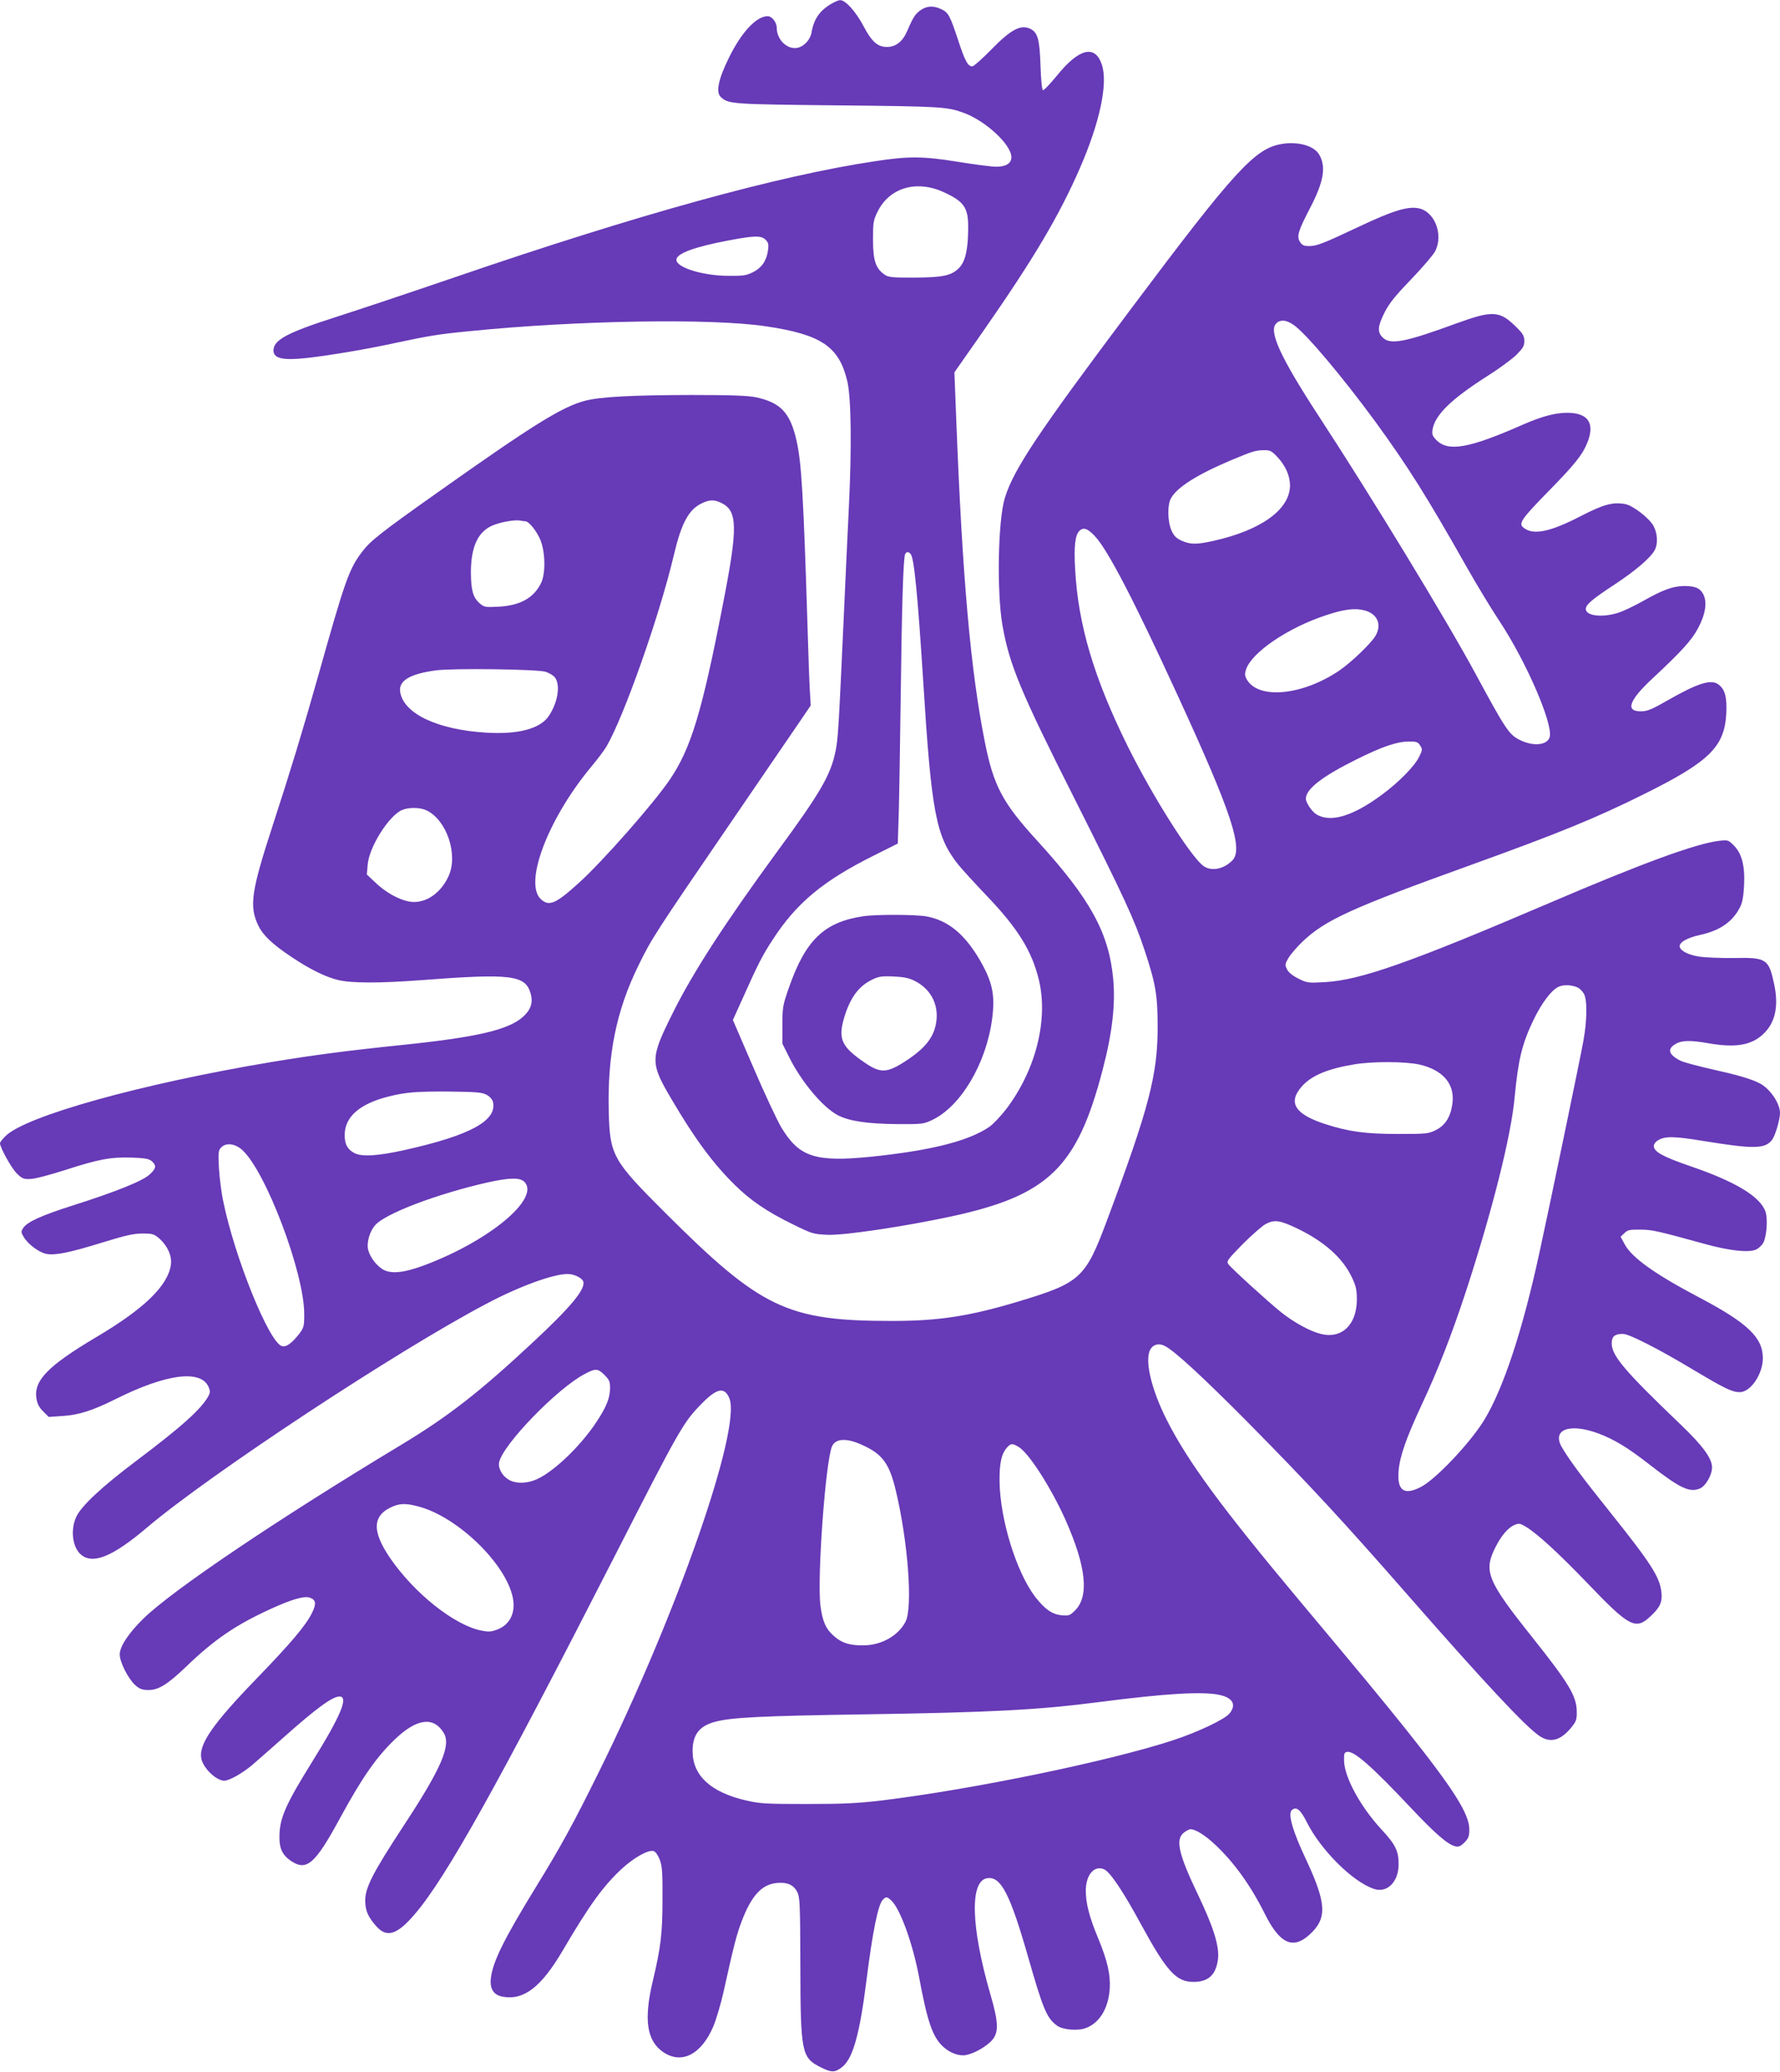
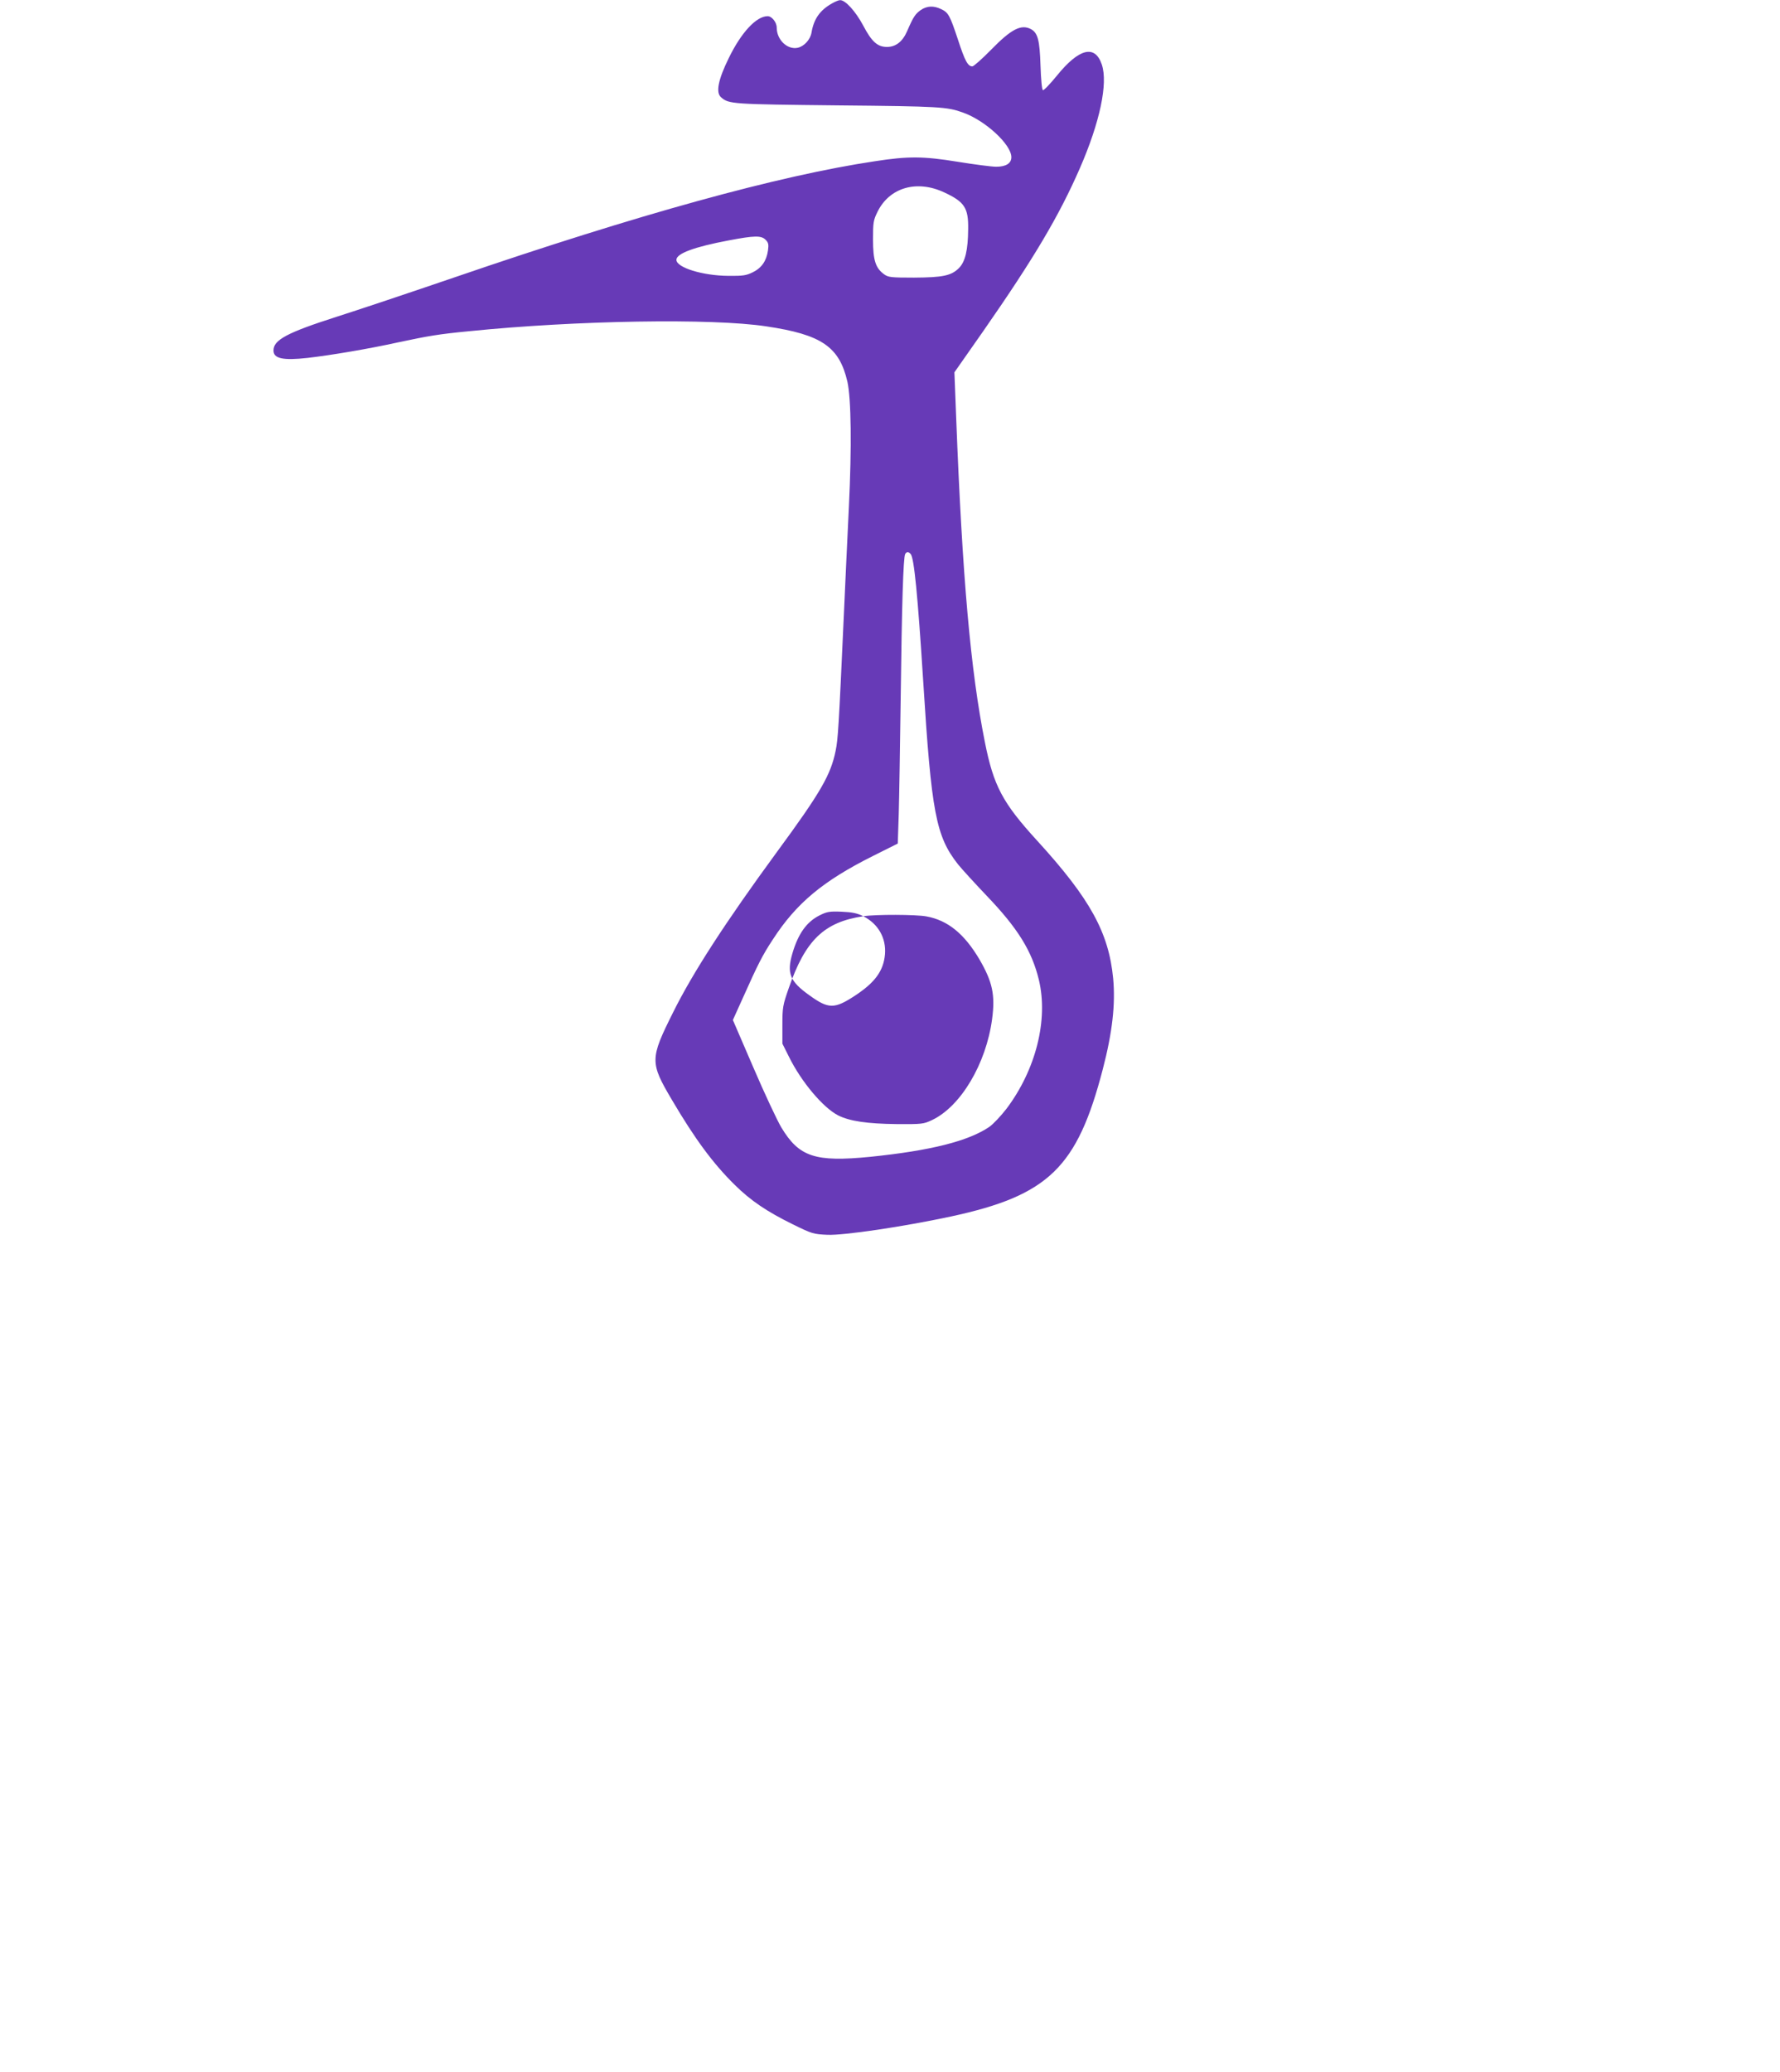
<svg xmlns="http://www.w3.org/2000/svg" version="1.0" width="1100pt" height="1280pt" viewBox="0 0 1100 1280" preserveAspectRatio="xMidYMid meet">
  <g transform="translate(0,1280) scale(0.1,-0.1)" fill="#673ab7" stroke="none">
    <path d="M5140 12778 c-74 -42 -111 -96 -125 -179 -7 -43 -45 -85 -85 -94 -64 -14 -130 49 -130 124 0 33 -30 71 -56 71 -70 0 -163 -100 -240 -258 -66 -134 -82 -214 -48 -243 48 -42 65 -43 724 -50 630 -6 672 -9 770 -44 139 -49 300 -198 300 -276 0 -38 -33 -59 -94 -59 -27 0 -135 14 -240 31 -210 34 -302 35 -509 3 -595 -89 -1459 -327 -2597 -717 -272 -93 -601 -203 -730 -244 -306 -98 -390 -143 -390 -208 0 -50 58 -63 211 -46 147 17 378 56 559 96 188 40 252 51 440 69 660 67 1500 81 1835 30 343 -51 452 -126 502 -343 23 -105 27 -400 9 -771 -9 -184 -23 -483 -31 -665 -32 -703 -36 -769 -51 -843 -30 -149 -93 -258 -365 -628 -317 -433 -518 -743 -640 -989 -143 -286 -143 -309 -7 -539 143 -243 255 -394 388 -525 99 -98 200 -166 359 -244 120 -59 127 -61 215 -65 103 -4 467 50 762 113 603 130 781 302 939 910 59 226 79 402 64 561 -27 282 -142 492 -468 849 -216 236 -271 340 -325 612 -88 440 -139 1016 -177 2000 l-11 283 180 257 c312 448 468 712 595 1003 124 284 175 525 136 641 -42 125 -141 101 -279 -70 -41 -50 -79 -90 -85 -88 -6 2 -12 63 -15 153 -5 157 -17 201 -59 224 -61 32 -122 0 -246 -127 -56 -57 -108 -103 -116 -103 -28 0 -46 33 -89 165 -50 150 -59 168 -105 189 -46 22 -86 20 -125 -6 -34 -25 -45 -40 -84 -130 -28 -65 -70 -98 -125 -98 -58 0 -94 32 -146 131 -48 90 -112 160 -144 158 -9 0 -32 -10 -51 -21z m696 -1167 c125 -58 149 -96 147 -226 -1 -130 -18 -202 -57 -241 -47 -47 -99 -58 -278 -59 -143 0 -159 2 -185 21 -52 38 -68 86 -68 214 0 106 2 119 28 172 74 150 243 199 413 119z m-1105 -292 c18 -18 20 -29 15 -66 -9 -64 -39 -108 -94 -135 -41 -20 -61 -23 -152 -22 -157 1 -320 51 -320 99 0 39 111 80 324 120 158 30 200 31 227 4z m897 -1942 c21 -25 43 -249 77 -782 51 -817 79 -961 215 -1134 24 -30 103 -116 176 -193 194 -202 281 -343 324 -521 59 -246 -18 -554 -200 -796 -34 -44 -82 -95 -106 -112 -129 -88 -363 -147 -735 -185 -342 -34 -441 -1 -551 182 -26 44 -104 210 -173 371 l-126 292 66 146 c88 197 118 256 180 350 146 226 311 363 621 518 l152 76 6 183 c3 101 8 422 12 713 7 579 16 874 28 893 9 15 21 15 34 -1z" />
-     <path d="M5335 7140 c-243 -36 -358 -148 -461 -445 -36 -103 -39 -118 -39 -226 l0 -116 42 -84 c76 -153 209 -311 302 -359 71 -36 181 -52 361 -54 158 -1 167 0 220 25 177 84 334 347 371 624 20 150 2 230 -78 368 -94 159 -196 242 -328 266 -65 12 -312 13 -390 1z m319 -400 c92 -47 142 -134 134 -235 -9 -102 -61 -174 -186 -256 -127 -83 -163 -83 -283 4 -119 85 -139 135 -103 258 36 122 88 194 167 234 46 23 61 26 137 23 66 -3 96 -9 134 -28z" />
-     <path d="M7917 11910 c-163 -29 -288 -165 -918 -1005 -586 -781 -733 -1001 -789 -1180 -43 -139 -51 -581 -15 -788 43 -244 112 -410 446 -1072 307 -611 369 -744 433 -937 68 -206 80 -276 80 -473 0 -294 -53 -499 -312 -1191 -135 -362 -164 -388 -552 -505 -301 -90 -488 -119 -778 -119 -648 0 -809 77 -1403 670 -322 321 -340 353 -347 620 -9 352 46 626 183 905 81 166 101 197 565 875 213 311 412 603 443 648 l57 84 -5 86 c-3 48 -10 233 -15 412 -25 801 -37 1002 -67 1135 -39 175 -98 238 -252 271 -49 10 -151 14 -401 14 -368 -1 -556 -11 -652 -35 -144 -37 -325 -150 -918 -570 -345 -244 -412 -297 -461 -362 -83 -109 -106 -176 -274 -773 -92 -326 -171 -586 -281 -923 -131 -402 -145 -495 -88 -614 29 -61 89 -117 206 -195 115 -77 212 -124 288 -142 83 -20 258 -20 510 -1 563 43 648 32 680 -85 15 -57 -1 -100 -52 -145 -92 -78 -286 -123 -741 -170 -357 -37 -544 -62 -812 -106 -801 -134 -1518 -333 -1642 -458 -18 -18 -33 -37 -33 -43 0 -27 72 -157 105 -188 32 -31 42 -35 83 -33 26 0 124 26 217 56 207 67 280 80 411 76 83 -3 106 -8 123 -23 29 -27 26 -44 -14 -81 -42 -40 -209 -107 -470 -190 -199 -63 -286 -103 -311 -140 -15 -23 -15 -27 3 -57 26 -44 95 -96 141 -104 53 -10 143 8 346 71 143 44 192 55 247 55 63 0 71 -3 105 -32 50 -45 78 -108 70 -162 -20 -130 -164 -270 -461 -446 -298 -177 -387 -268 -370 -378 5 -33 16 -55 41 -80 l35 -35 87 6 c98 6 184 33 326 104 314 157 530 185 576 73 9 -22 9 -33 -1 -52 -42 -80 -166 -191 -449 -404 -209 -157 -339 -278 -369 -345 -37 -80 -23 -189 30 -233 74 -62 196 -12 409 169 385 326 1546 1092 2096 1381 201 107 413 184 501 184 40 0 88 -23 97 -45 17 -46 -72 -155 -314 -380 -327 -305 -520 -455 -810 -630 -767 -462 -1411 -896 -1593 -1073 -92 -90 -147 -173 -147 -222 0 -48 53 -152 97 -191 27 -23 43 -29 81 -29 62 0 118 35 232 144 173 167 308 259 521 356 133 61 210 83 245 70 37 -14 40 -37 12 -94 -38 -77 -130 -186 -342 -405 -272 -281 -359 -407 -342 -494 12 -60 92 -137 142 -137 31 0 111 45 174 98 30 26 116 101 190 167 202 180 304 255 348 255 58 0 8 -120 -173 -410 -158 -254 -197 -342 -198 -450 -2 -78 17 -118 70 -155 98 -66 150 -21 305 265 136 250 225 377 339 486 134 128 237 142 300 41 49 -77 -12 -219 -251 -582 -185 -282 -233 -376 -233 -454 0 -64 17 -103 70 -162 64 -71 128 -50 235 75 193 224 511 793 1238 2216 402 787 421 822 538 941 93 94 139 103 169 32 77 -186 -324 -1336 -808 -2313 -155 -314 -236 -462 -389 -710 -200 -326 -266 -461 -277 -564 -6 -63 18 -100 72 -110 131 -25 239 58 372 284 168 286 252 401 369 509 75 68 162 116 193 106 12 -3 27 -25 38 -53 15 -40 18 -77 17 -247 0 -211 -11 -297 -60 -503 -57 -239 -37 -370 65 -439 114 -77 236 -14 310 161 18 44 46 139 62 210 64 290 81 355 113 439 60 157 123 226 216 235 66 6 104 -11 127 -56 16 -34 18 -71 19 -447 1 -545 7 -576 125 -635 67 -34 89 -34 133 1 67 52 109 204 151 539 37 294 71 465 101 495 20 20 26 19 52 -5 55 -51 133 -267 172 -475 51 -274 83 -367 147 -427 41 -39 99 -61 142 -53 51 9 127 53 162 92 42 49 40 111 -12 288 -120 416 -127 700 -16 713 83 10 139 -97 252 -492 91 -318 114 -373 177 -419 34 -25 122 -34 173 -17 87 29 145 121 153 245 5 89 -14 172 -73 315 -53 127 -75 213 -75 290 0 99 53 160 114 132 36 -16 117 -136 227 -339 159 -291 217 -355 322 -356 94 -1 142 43 154 142 9 78 -28 196 -121 391 -123 256 -144 347 -90 389 15 12 33 21 41 21 31 0 89 -36 151 -94 118 -110 221 -254 307 -426 93 -188 175 -226 280 -129 107 99 103 190 -23 460 -85 180 -115 286 -88 308 27 23 53 2 90 -72 87 -175 286 -373 418 -416 79 -26 149 42 151 147 1 87 -17 125 -107 222 -130 141 -229 323 -230 425 -1 43 2 50 19 53 44 6 150 -87 395 -347 149 -158 225 -224 272 -236 22 -6 33 -1 58 23 25 26 30 38 30 81 0 96 -98 250 -394 621 -182 226 -236 291 -662 800 -481 575 -687 856 -817 1115 -85 170 -127 333 -106 409 13 47 54 64 98 41 60 -30 237 -194 512 -471 385 -390 586 -607 999 -1079 458 -523 719 -803 804 -859 68 -46 132 -28 200 57 27 34 31 47 30 95 -1 94 -48 173 -275 458 -279 350 -302 408 -228 555 36 72 79 123 119 139 26 11 34 10 69 -11 71 -43 197 -158 381 -349 257 -269 297 -290 386 -208 63 58 78 90 71 153 -10 94 -65 179 -326 505 -157 196 -241 308 -288 388 -66 111 46 154 227 86 99 -38 177 -85 312 -190 190 -148 249 -176 313 -149 36 15 75 83 75 131 0 55 -58 134 -194 264 -345 330 -426 425 -426 501 0 43 18 59 69 59 39 0 219 -92 439 -224 193 -115 235 -135 283 -136 67 0 143 111 143 210 0 128 -95 218 -395 376 -272 143 -416 246 -459 328 l-25 46 23 22 c20 20 32 23 100 22 76 -1 100 -7 396 -88 150 -42 270 -55 316 -36 17 7 38 27 47 43 21 41 28 145 14 190 -31 94 -184 187 -465 283 -169 58 -226 89 -226 125 0 10 10 25 23 33 45 29 100 28 288 -3 309 -50 378 -49 421 9 19 26 48 125 48 164 0 60 -61 150 -124 183 -53 28 -136 52 -298 88 -88 20 -174 43 -192 52 -74 37 -85 72 -33 103 39 24 92 25 207 5 161 -28 259 -13 332 53 77 69 101 171 73 307 -34 162 -47 171 -250 167 -82 -1 -180 3 -217 9 -68 11 -118 38 -118 64 0 26 50 53 128 70 120 26 199 81 244 169 16 30 22 66 26 137 6 121 -14 197 -64 247 -33 33 -37 34 -89 28 -143 -16 -485 -142 -1059 -388 -853 -365 -1161 -473 -1378 -485 -102 -6 -110 -5 -163 21 -36 18 -61 38 -71 57 -14 29 -14 33 9 72 14 23 52 67 84 98 142 136 303 209 1038 474 549 198 777 291 1080 442 398 198 491 289 503 493 5 101 -7 150 -46 180 -46 37 -127 12 -321 -99 -92 -53 -122 -65 -158 -65 -100 -2 -78 65 65 199 186 173 247 241 286 315 46 86 57 160 32 209 -20 38 -50 51 -119 51 -69 -1 -132 -24 -252 -92 -55 -31 -124 -64 -154 -73 -98 -32 -201 -20 -201 23 0 27 40 61 179 152 129 85 223 166 247 212 21 40 17 104 -8 150 -28 49 -127 125 -174 134 -77 14 -133 -1 -277 -75 -189 -98 -294 -119 -353 -70 -31 25 -12 53 149 218 172 175 218 233 249 313 44 116 0 178 -127 178 -74 0 -156 -22 -269 -71 -335 -148 -465 -172 -539 -98 -25 26 -29 35 -24 66 15 90 116 188 337 329 69 43 149 102 178 129 44 44 52 57 52 88 0 31 -8 45 -45 82 -107 107 -147 110 -378 26 -314 -115 -406 -133 -452 -86 -34 33 -32 69 11 154 28 56 64 101 164 205 70 73 137 151 149 174 53 104 -4 249 -106 266 -66 12 -161 -18 -358 -111 -229 -108 -267 -123 -315 -123 -31 0 -43 5 -56 25 -22 34 -12 68 61 208 86 165 102 258 56 334 -33 54 -133 81 -234 63z m80 -1119 c78 -56 297 -317 498 -590 204 -280 319 -462 570 -906 59 -104 150 -255 202 -333 165 -250 330 -631 310 -714 -13 -52 -103 -61 -187 -18 -65 33 -86 65 -270 405 -179 332 -646 1099 -974 1600 -230 353 -306 516 -261 565 25 28 65 25 112 -9z m-104 -813 c51 -54 79 -117 79 -178 -2 -148 -178 -275 -472 -341 -107 -24 -144 -23 -198 1 -33 15 -47 29 -62 62 -24 52 -27 156 -5 197 35 69 162 149 375 239 132 55 149 60 199 61 39 1 49 -4 84 -41z m-3437 -284 c103 -49 105 -149 12 -624 -130 -670 -198 -893 -328 -1085 -100 -148 -420 -511 -565 -641 -140 -127 -181 -144 -230 -101 -112 96 40 498 310 822 37 44 78 99 92 122 109 186 329 810 417 1183 46 196 91 280 169 319 51 25 78 26 123 5z m-1210 -114 c23 0 74 -65 95 -119 30 -78 31 -210 1 -266 -46 -91 -130 -136 -263 -143 -83 -4 -87 -3 -118 24 -38 35 -50 79 -51 186 0 154 40 247 125 288 48 23 143 41 180 34 11 -2 25 -4 31 -4z m3522 -94 c80 -87 239 -393 507 -976 336 -730 411 -955 340 -1026 -57 -57 -136 -69 -184 -29 -84 72 -305 422 -457 725 -212 426 -312 760 -330 1106 -8 139 0 208 26 234 25 25 52 16 98 -34z m1666 -457 c80 -22 107 -89 65 -159 -29 -47 -150 -163 -222 -212 -225 -153 -498 -181 -571 -57 -14 24 -15 35 -6 63 35 106 259 258 493 335 113 38 182 46 241 30z m-5062 -379 c21 -7 45 -21 54 -31 40 -44 23 -158 -36 -244 -53 -77 -189 -113 -384 -101 -302 18 -511 117 -533 251 -11 70 59 112 222 134 106 14 631 7 677 -9z m5404 -455 c15 -23 15 -27 -6 -70 -28 -58 -124 -156 -231 -235 -180 -133 -318 -174 -405 -120 -27 17 -64 72 -64 96 0 60 101 138 315 244 155 77 245 108 317 109 51 1 60 -2 74 -24z m-6140 -401 c124 -59 196 -272 137 -404 -44 -99 -128 -162 -214 -162 -66 0 -163 48 -237 118 l-55 52 5 59 c8 109 130 303 212 339 42 18 111 17 152 -2z m7117 -1096 c9 -5 25 -20 34 -35 22 -34 22 -161 -2 -293 -17 -96 -206 -1008 -271 -1305 -104 -481 -222 -838 -340 -1034 -86 -142 -304 -373 -396 -418 -102 -52 -145 -20 -135 100 7 90 47 204 144 412 98 209 184 429 272 697 164 502 279 960 301 1198 22 232 45 329 115 476 51 107 114 190 158 209 32 14 85 11 120 -7z m-982 -474 c141 -32 215 -114 206 -227 -8 -88 -41 -146 -102 -177 -48 -24 -58 -25 -235 -25 -199 0 -305 14 -450 61 -189 61 -234 134 -143 235 59 65 158 107 322 134 111 19 317 18 402 -1z m-5764 -187 c18 -9 35 -28 39 -42 29 -117 -139 -209 -549 -300 -163 -36 -262 -42 -307 -18 -42 22 -60 54 -60 111 0 111 90 192 266 237 109 28 176 33 379 32 170 -2 205 -5 232 -20z m-1510 -341 c146 -132 383 -759 383 -1013 0 -77 -2 -84 -32 -124 -46 -58 -80 -83 -107 -74 -79 25 -290 545 -361 892 -12 54 -23 146 -27 206 -5 95 -4 109 12 127 30 33 87 27 132 -14z m1743 -196 c101 -101 -213 -364 -615 -515 -132 -50 -215 -57 -265 -23 -42 29 -77 79 -86 123 -8 43 11 107 43 145 60 72 383 195 698 266 131 29 198 31 225 4z m4779 -290 c165 -80 278 -180 335 -300 26 -55 31 -77 31 -140 -1 -154 -94 -243 -223 -210 -66 16 -166 71 -244 133 -81 65 -308 271 -327 298 -13 18 -5 28 89 124 57 57 122 114 144 125 53 27 87 22 195 -30z m-4283 -904 c29 -29 34 -41 34 -79 0 -63 -22 -118 -86 -214 -104 -157 -281 -322 -384 -358 -58 -21 -119 -19 -157 5 -41 24 -67 73 -58 109 27 112 360 455 528 543 67 36 82 35 123 -6z m1592 -432 c123 -55 167 -113 206 -274 77 -317 108 -729 62 -818 -45 -87 -150 -146 -261 -146 -84 -1 -134 15 -181 57 -50 43 -72 92 -84 190 -21 172 32 894 72 983 22 49 91 52 186 8z m968 -13 c63 -38 201 -254 289 -451 127 -286 147 -470 59 -558 -32 -32 -38 -34 -85 -30 -58 6 -103 38 -162 114 -117 154 -217 478 -220 714 -1 113 12 170 46 208 25 27 33 27 73 3z m-3711 -367 c240 -62 541 -352 584 -563 19 -92 -17 -167 -95 -197 -40 -15 -54 -16 -103 -6 -166 35 -411 230 -560 447 -117 171 -110 269 24 322 42 16 81 16 150 -3z m4955 -1165 c79 -18 101 -60 59 -113 -28 -36 -196 -116 -349 -166 -392 -129 -1234 -303 -1800 -372 -150 -18 -238 -22 -465 -22 -254 0 -289 2 -375 22 -219 51 -330 154 -330 305 0 100 41 154 136 180 103 28 282 37 944 47 768 12 1058 27 1435 76 410 53 643 67 745 43z" />
+     <path d="M5335 7140 c-243 -36 -358 -148 -461 -445 -36 -103 -39 -118 -39 -226 l0 -116 42 -84 c76 -153 209 -311 302 -359 71 -36 181 -52 361 -54 158 -1 167 0 220 25 177 84 334 347 371 624 20 150 2 230 -78 368 -94 159 -196 242 -328 266 -65 12 -312 13 -390 1z c92 -47 142 -134 134 -235 -9 -102 -61 -174 -186 -256 -127 -83 -163 -83 -283 4 -119 85 -139 135 -103 258 36 122 88 194 167 234 46 23 61 26 137 23 66 -3 96 -9 134 -28z" />
  </g>
</svg>